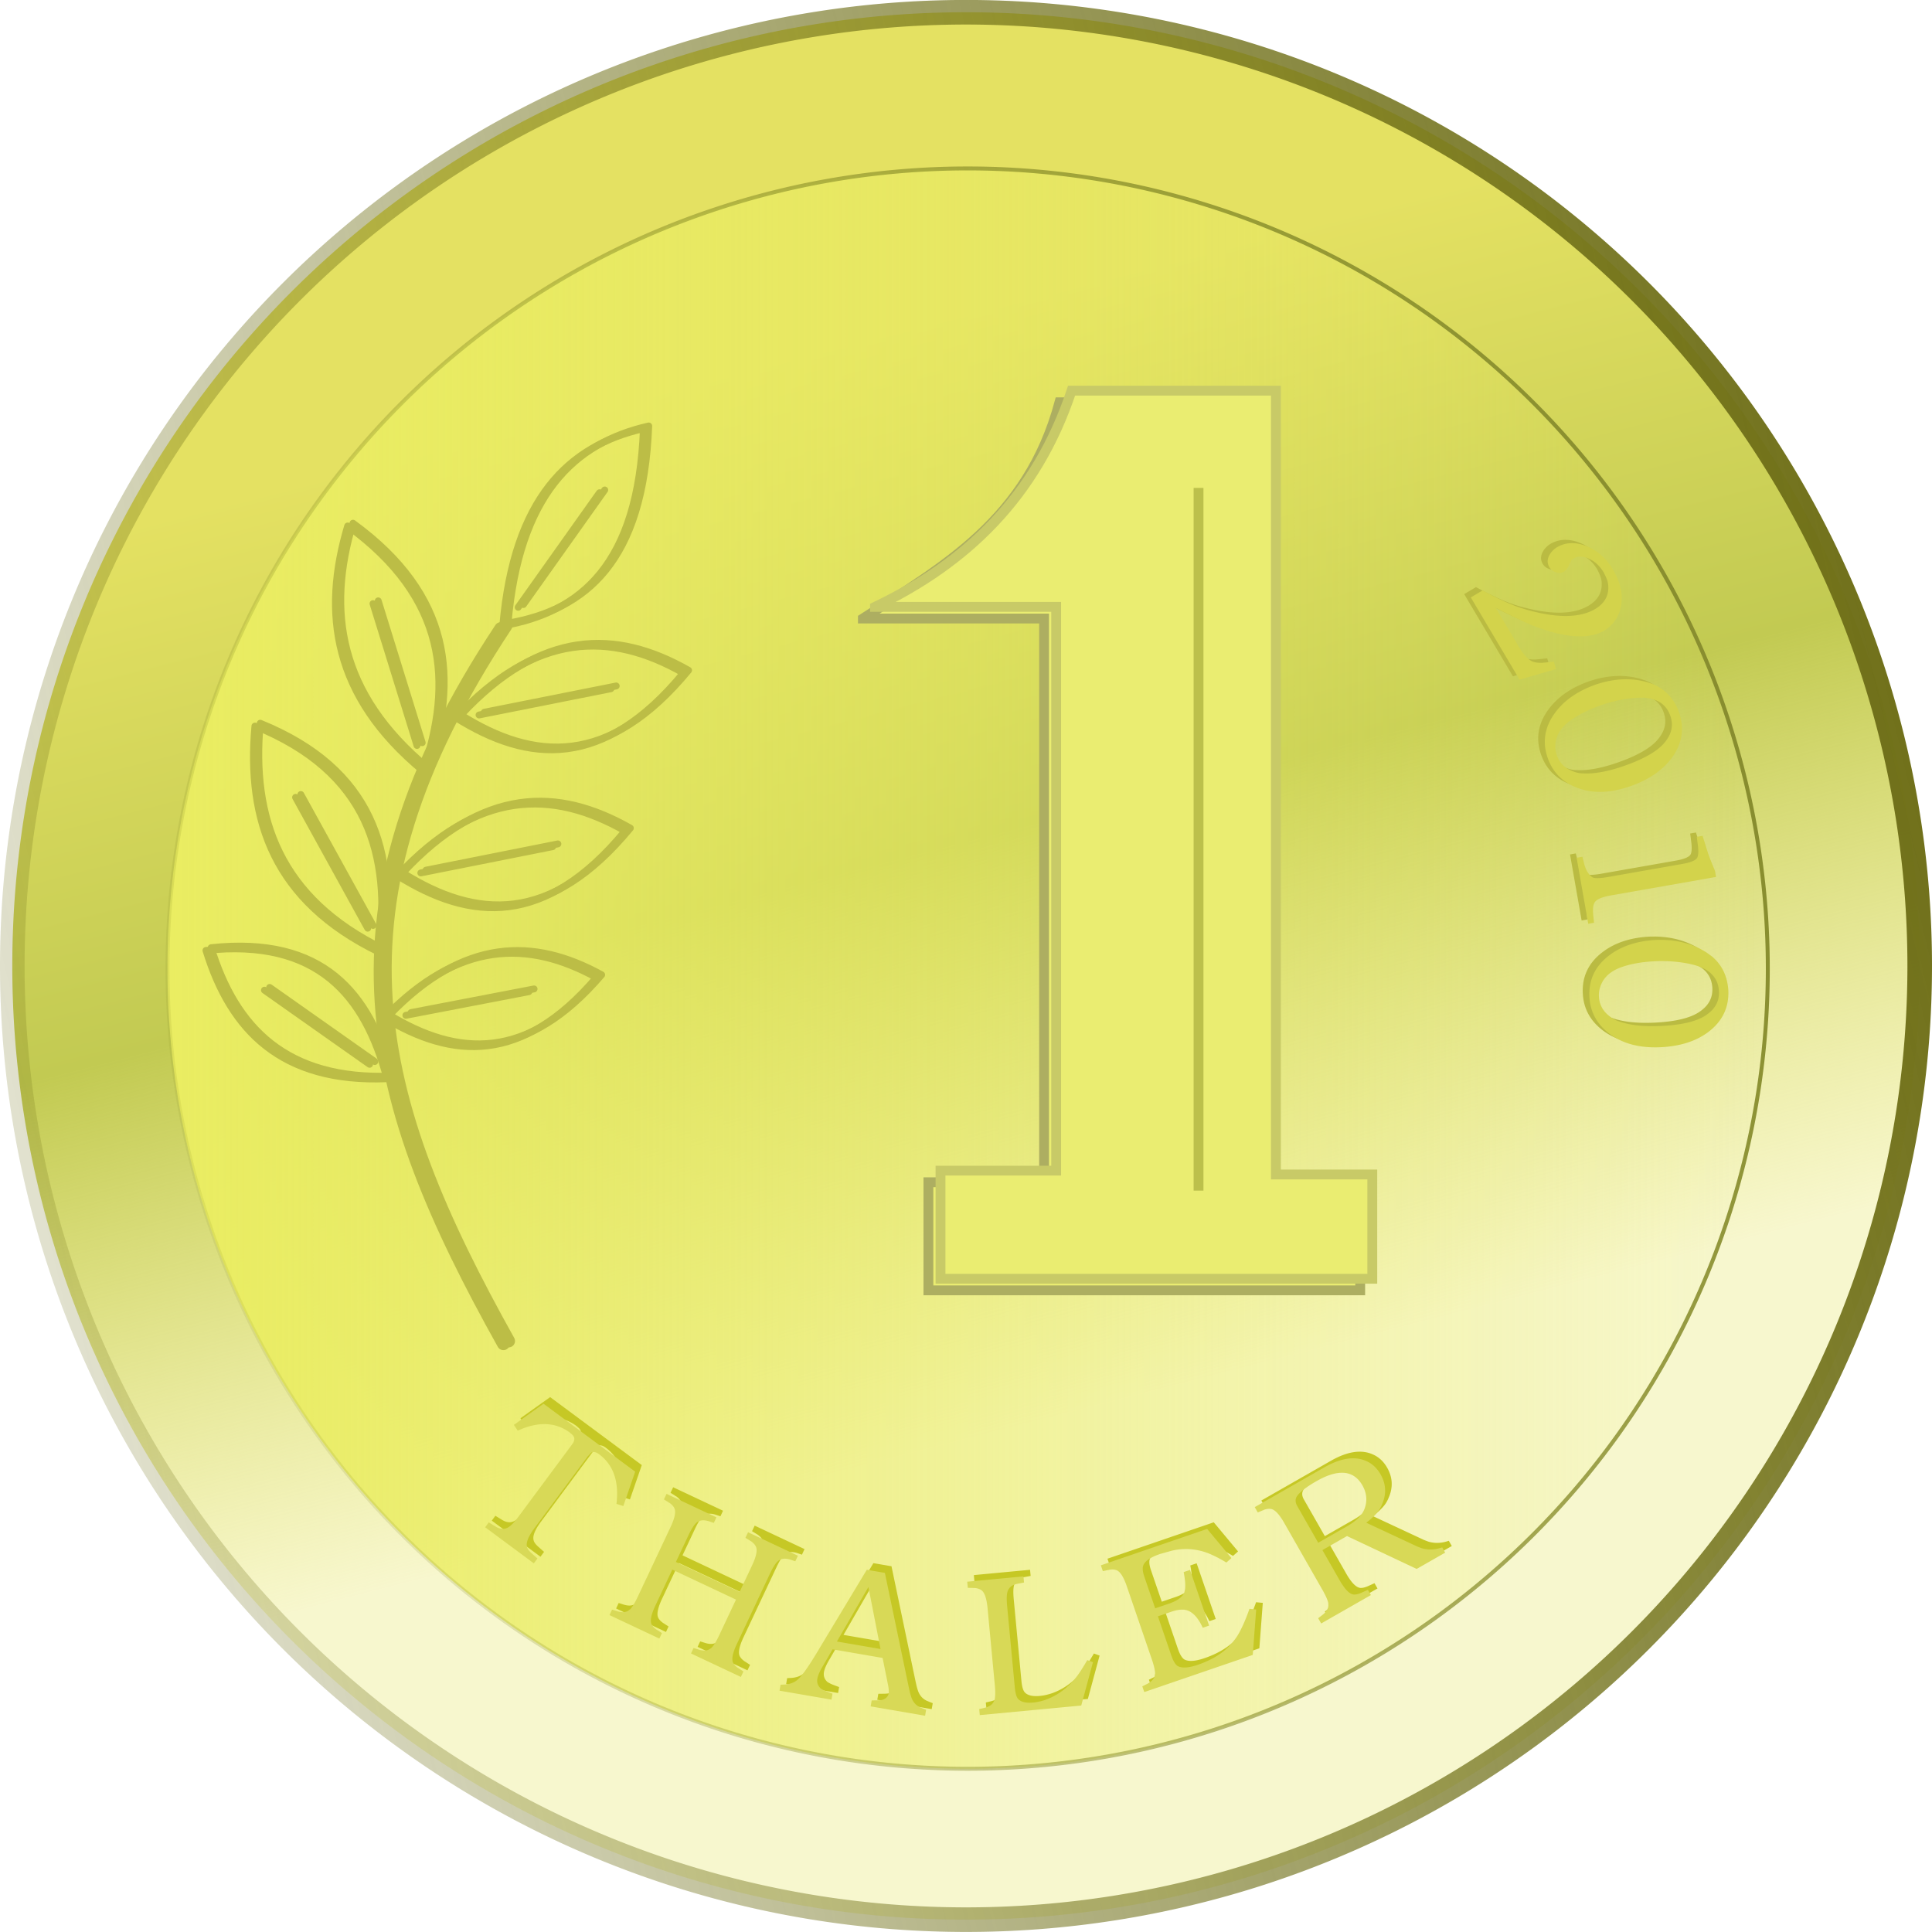
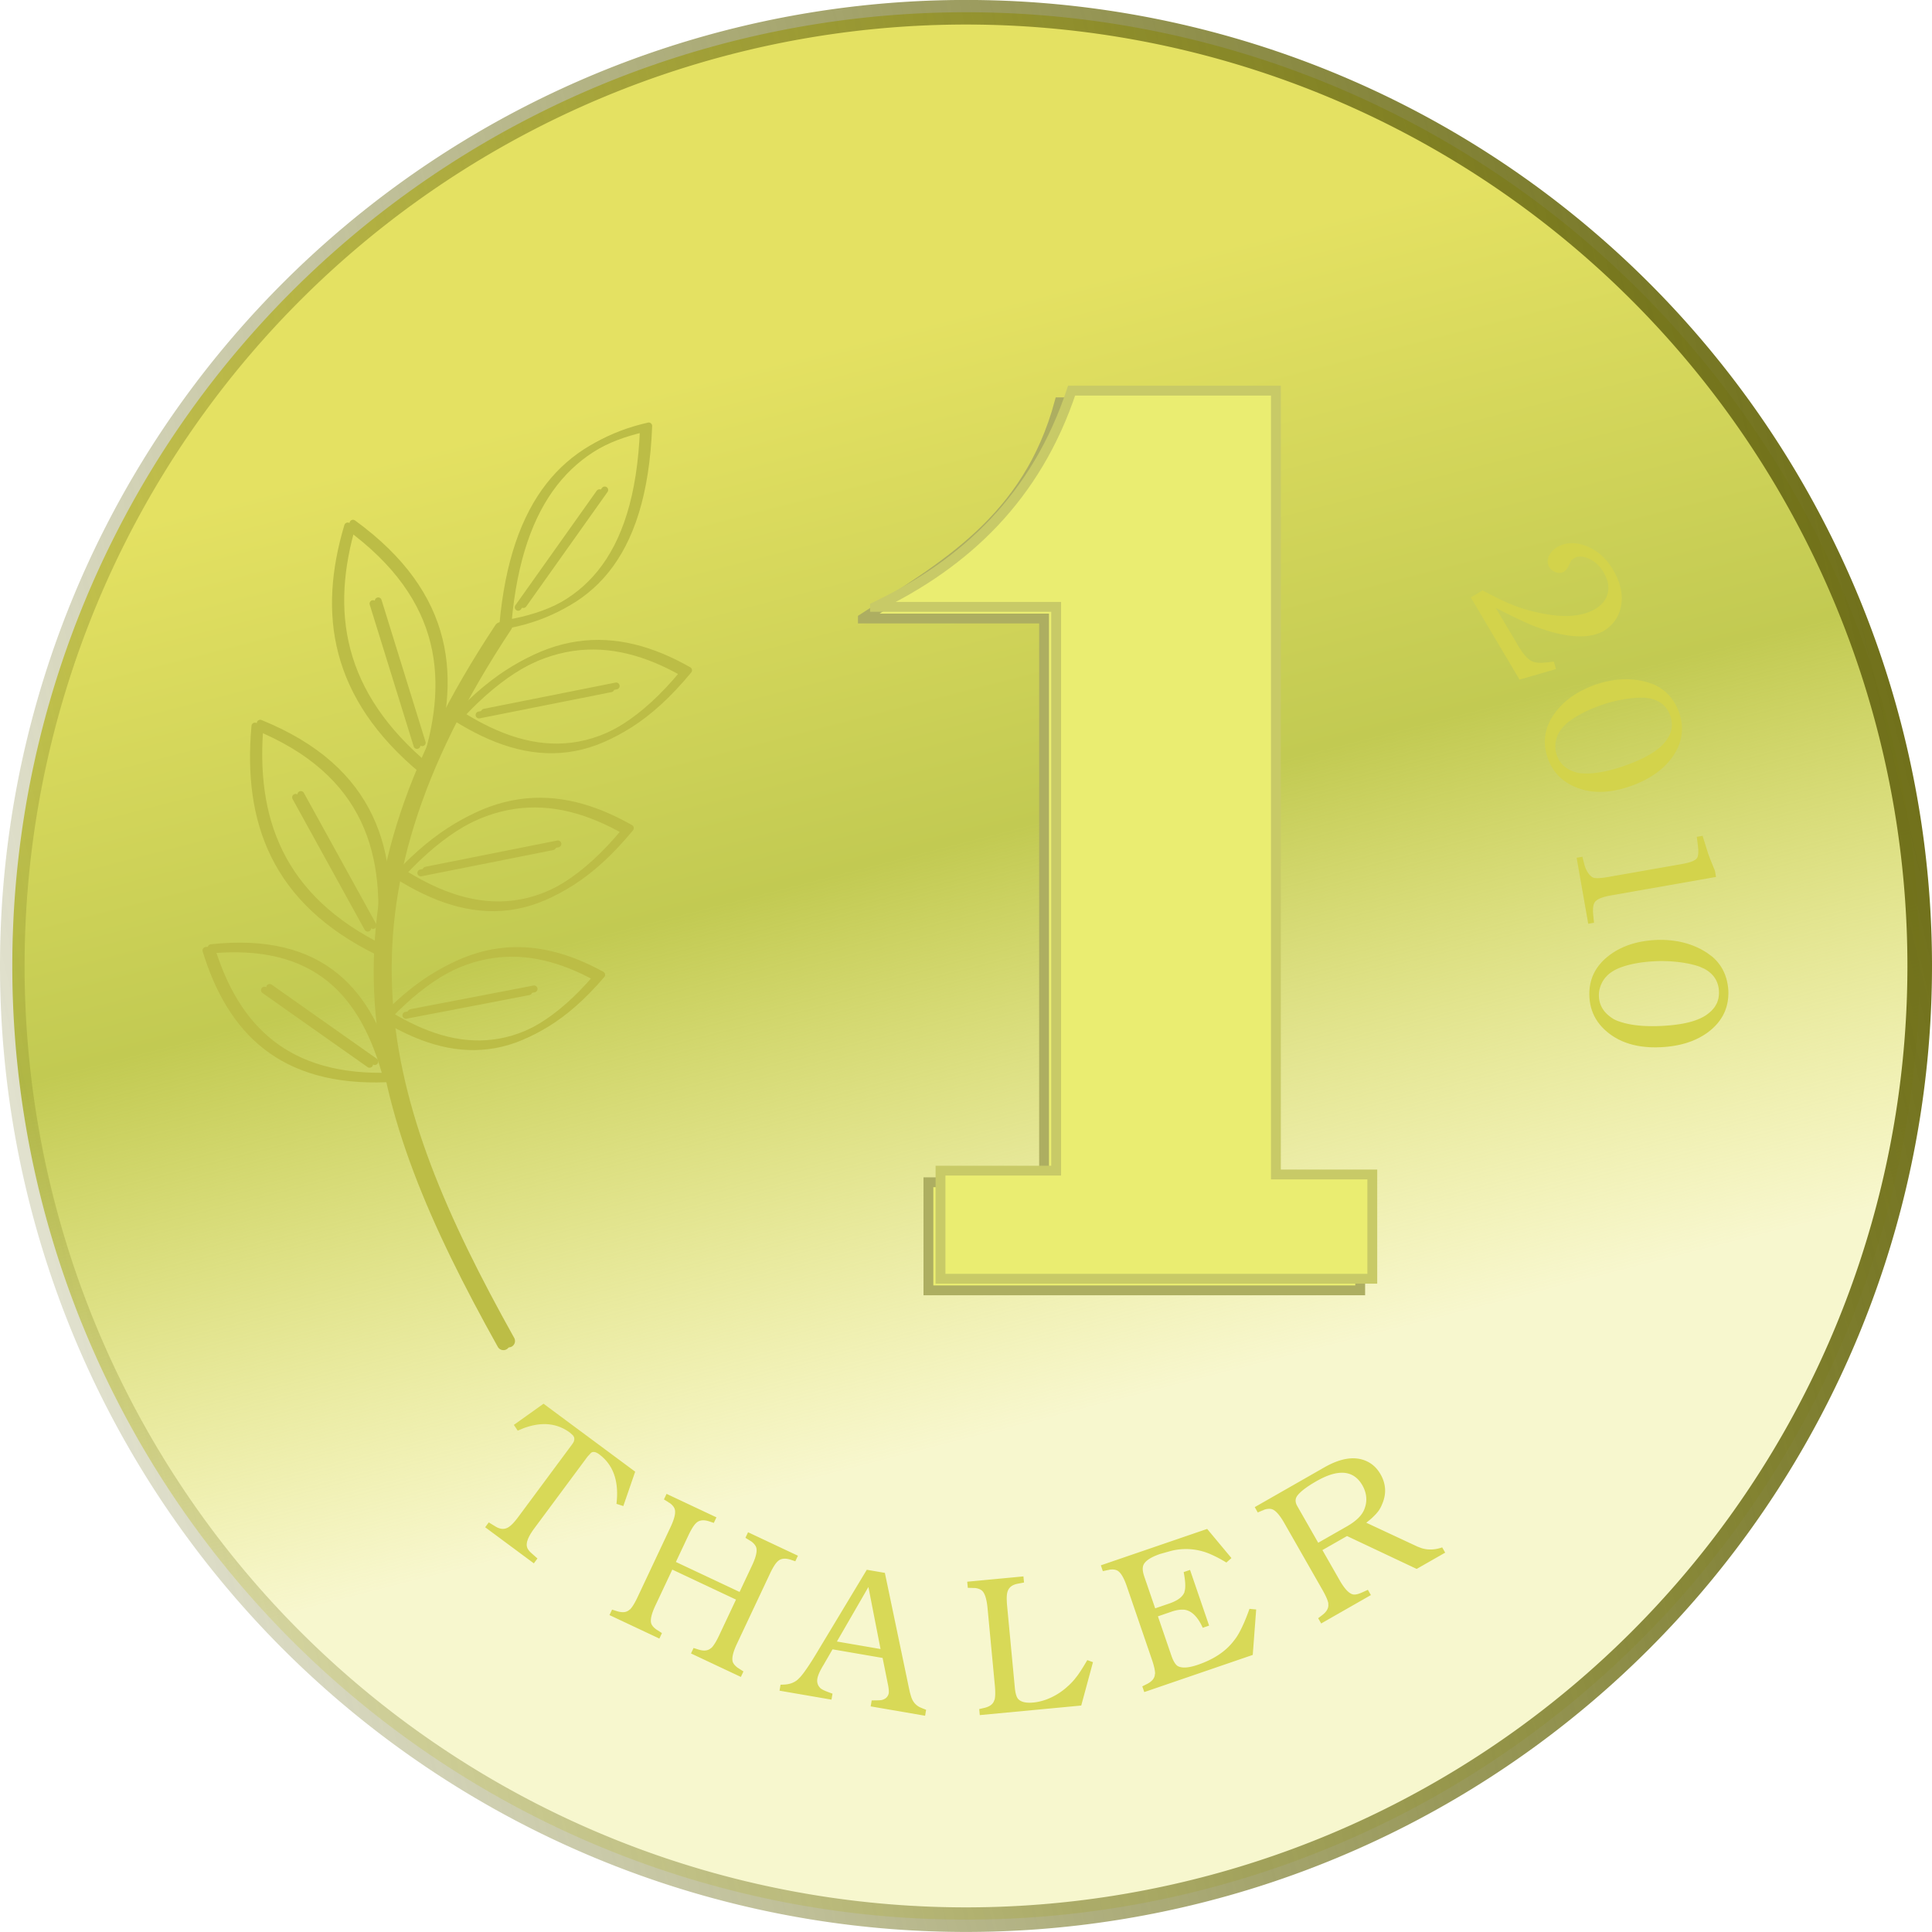
<svg xmlns="http://www.w3.org/2000/svg" viewBox="0 0 196.45 196.45">
  <defs>
    <linearGradient id="b" y2="651.95" gradientUnits="userSpaceOnUse" x2="300.04" y1="544.14" x1="272.33">
      <stop offset="0" stop-color="#e4e162" />
      <stop offset=".47" stop-color="#c2ca52" />
      <stop offset="1" stop-color="#e4e252" stop-opacity=".287" />
    </linearGradient>
    <linearGradient id="a" y2="623.05" gradientUnits="userSpaceOnUse" x2="220.45" y1="565.47" x1="464.43">
      <stop offset="0" stop-color="#707019" />
      <stop offset="1" stop-color="#707017" stop-opacity="0" />
    </linearGradient>
    <linearGradient id="d" y2="586.68" gradientUnits="userSpaceOnUse" x2="463.9" y1="586.68" x1="269.47">
      <stop offset="0" stop-color="#eaed62" />
      <stop offset="1" stop-color="#eaed66" stop-opacity="0" />
    </linearGradient>
    <linearGradient id="c" y2="621.85" gradientUnits="userSpaceOnUse" x2="245.96" y1="557.85" x1="463.78">
      <stop offset="0" stop-color="#878c2e" />
      <stop offset="1" stop-color="#878c1e" stop-opacity="0" />
    </linearGradient>
  </defs>
  <path d="M463.66 586.68a96.975 96.975 0 11-193.95 0 96.975 96.975 0 11193.95 0z" stroke-linejoin="round" color="#000" stroke="url(#a)" stroke-linecap="round" stroke-width="2.5" fill="url(#b)" transform="translate(-268.46 -488.46)" />
-   <path d="M463.66 586.68a96.975 96.975 0 11-193.95 0 96.975 96.975 0 11193.95 0z" transform="translate(-209.256 -393.735) scale(.839)" stroke-linejoin="round" color="#000" stroke="url(#c)" stroke-linecap="round" stroke-width=".477" fill="url(#d)" />
  <path d="M87.74 62.89c8.149-5.287 16.747-9.957 19.992-21.986h20.776v79.701h9.8v10.601H94.403v-10.993h11.76V62.891H87.74z" stroke="#adae61" fill="#eaed71" />
  <path d="M88.97 61.71c9.271-4.432 16.419-11.223 19.992-21.986h20.776v79.701h9.8v10.601H95.633v-10.993h11.76V61.711H88.97z" stroke="#c8ca67" fill="#eaed71" />
-   <path d="M121.87 49.61v71.456" stroke="#bcc04b" fill="#eaed71" />
  <g fill="#c6c825">
-     <path d="M65.259 148.971l-1.206 3.495-.696-.225c.271-2.278-.313-3.956-1.752-5.031-.356-.264-.636-.313-.84-.148l-.343.365-5.421 7.311c-.636.858-.878 1.5-.726 1.93l.004.027c.069.18.22.375.456.582l.587.52-.366.494-4.95-3.67.366-.494.669.41c.517.319.982.331 1.394.037.255-.168.574-.51.958-1.028l5.468-7.374c.26-.35.277-.653.053-.909l-.282-.258c-1.329-.985-2.908-1.134-4.737-.449l-.58.24-.393-.584 3.018-2.151 9.319 6.91M69.399 158.151l6.476 3.049 1.269-2.695c.43-.913.56-1.55.391-1.91-.089-.193-.249-.372-.48-.539l-.15-.092-.435-.27.266-.565 5.072 2.387-.266.566-.476-.16c-.575-.184-1.017-.125-1.324.176-.23.216-.493.635-.787 1.26l-3.348 7.112c-.433.92-.565 1.559-.396 1.919.092.187.256.365.493.534l.018.008.124.08.422.274-.262.557-5.072-2.388.262-.556.489.154c.575.185 1.012.128 1.31-.17l.018.007c.233-.235.494-.66.783-1.272l1.713-3.64-6.476-3.049-1.714 3.64c-.432.92-.564 1.559-.396 1.919.092.187.257.365.494.534l.141.089.422.274-.262.556-5.072-2.387.262-.557.489.155c.575.184 1.012.127 1.31-.171l.018.008c.234-.236.494-.66.783-1.273l3.348-7.112c.43-.913.56-1.55.392-1.91-.09-.193-.25-.373-.48-.539l-.08-.037a1.93 1.93 0 00-.071-.055l-.435-.27.266-.565 5.072 2.387-.266.566-.476-.16c-.575-.184-1.016-.125-1.324.176-.23.215-.493.635-.787 1.26L69.4 158.15M90.649 159.261l2.358 11.286c.069.33.13.61.182.844.06.228.114.413.162.553.175.48.484.817.926 1.012l.02.003c.067.031.143.064.23.099l.316.124-.105.606-5.534-.952.105-.607.586-.008c.297-.002.5-.032.61-.093a.822.822 0 00.533-.622c.028-.16.01-.42-.053-.782l-.022-.103-.545-2.71-5.09-.875-.918 1.586c-.358.586-.567 1.052-.627 1.398-.066.385.046.715.335.99.146.11.396.233.75.366l.456.168-.104.606-5.284-.91.105-.605.23-.01c.635-.01 1.144-.183 1.526-.52l.095-.093c.204-.19.474-.53.81-1.02.341-.49.75-1.136 1.225-1.94l4.883-8.107 1.839.316m-4.878 6.98l4.437.763-1.233-6.307-3.204 5.543M111.809 168.341l-1.193 4.41-10.316.972-.058-.613.5-.116c.588-.134.935-.405 1.04-.814l.02-.002c.08-.321.09-.82.026-1.493l-.738-7.827c-.095-1.004-.306-1.619-.635-1.843-.175-.12-.404-.194-.687-.22l-.088.008a1.68 1.68 0 00-.09-.01l-.51-.011-.059-.623 5.717-.539.059.623-.627.117c-.591.109-.947.397-1.066.866-.078.282-.085.763-.02 1.444l.777 8.245c.056.596.171.987.346 1.174.29.306.798.425 1.524.356.428-.04.867-.14 1.316-.3a6.588 6.588 0 002.224-1.377l.055-.045c.288-.269.526-.527.712-.773.158-.192.334-.437.529-.737.2-.306.42-.667.663-1.082l.578.21M123.419 154.791l2.47 2.963-.515.455a16.279 16.279 0 00-.77-.438 11.24 11.24 0 00-.707-.346 6.229 6.229 0 00-4.113-.408l-1.14.318c-1.054.36-1.636.78-1.747 1.26-.064.255-.02.605.132 1.048l1.104 3.224 1.432-.49c.856-.293 1.373-.684 1.55-1.171l-.006-.018c.133-.397.107-1.066-.078-2.007l.647-.222 1.94 5.664-.647.221c-.533-1.173-1.187-1.788-1.964-1.846l-.019.006c-.344-.02-.737.046-1.18.198l-1.396.478 1.367 3.991c.186.542.396.894.63 1.054.422.248 1.113.207 2.074-.122 1.644-.563 2.874-1.394 3.688-2.492.092-.114.179-.233.26-.357.081-.124.162-.259.244-.403.367-.677.715-1.488 1.045-2.433l.683.065-.348 4.62-11.03 3.778-.2-.582.458-.23c.541-.267.815-.612.822-1.034l.019-.006c.003-.332-.105-.818-.324-1.458l-2.547-7.438c-.327-.954-.677-1.502-1.049-1.643-.198-.077-.438-.094-.72-.053l-.083.029-.09.01-.499.109-.202-.592 10.809-3.702M139.599 154.161l5.213 2.433.415.156c.656.203 1.353.176 2.09-.08l.306.533-2.9 1.657-7.083-3.344-2.502 1.429 1.753 3.07c.523.916.998 1.398 1.423 1.448.205.017.47-.044.795-.184l.653-.295.305.535-5.054 2.886-.305-.534.407-.311c.481-.365.686-.755.613-1.171l.017-.01c-.059-.327-.256-.784-.592-1.372l-3.899-6.826c-.5-.876-.946-1.349-1.338-1.418-.21-.038-.448-.01-.717.084l-.076.043a1.723 1.723 0 00-.086.027l-.47.201-.31-.543 7.072-4.039c1.758-1.004 3.24-1.191 4.448-.56.522.27.947.692 1.273 1.263.532.932.606 1.895.22 2.887l-.123.296a3.496 3.496 0 01-.246.455c-.094.137-.2.268-.315.394a8.275 8.275 0 01-.414.416c-.164.147-.355.304-.573.474m-4.887 2.037l2.917-1.666c.938-.536 1.528-1.112 1.768-1.729.325-.808.264-1.617-.183-2.426-.894-1.566-2.452-1.715-4.674-.446-.984.562-1.637 1.059-1.96 1.49-.214.296-.222.63-.023 1.004l2.155 3.773" />
-   </g>
+     </g>
  <g fill="#d8d957">
    <path d="M64.586 149.644l-1.205 3.495-.697-.225c.272-2.279-.312-3.956-1.752-5.032-.356-.263-.635-.313-.839-.147l-.343.365-5.422 7.31c-.636.858-.878 1.501-.725 1.93l.004.028c.068.18.22.374.456.581l.587.52-.367.495-4.95-3.67.367-.495.668.41c.518.32.982.332 1.395.038.254-.168.573-.511.957-1.029l5.468-7.374c.26-.35.278-.653.054-.908l-.283-.258c-1.328-.985-2.907-1.135-4.737-.45l-.579.24-.393-.583 3.017-2.152 9.32 6.91M68.726 158.824l6.477 3.048 1.268-2.695c.43-.913.56-1.55.392-1.91-.09-.192-.25-.372-.48-.538l-.151-.093-.435-.269.267-.565 5.071 2.387-.266.565-.475-.159c-.576-.184-1.017-.126-1.324.176-.231.215-.494.635-.787 1.26l-3.349 7.112c-.432.919-.564 1.558-.395 1.918.092.187.256.366.493.535l.018.008.124.08.421.274-.262.556-5.071-2.387.262-.557.488.155c.575.184 1.012.127 1.311-.171l.018.008c.233-.236.494-.66.782-1.272l1.714-3.64-6.477-3.05-1.713 3.64c-.433.92-.565 1.56-.396 1.92.092.186.256.365.493.534l.142.088.422.274-.262.557-5.072-2.388.262-.556.488.154c.576.184 1.013.128 1.311-.17l.018.007c.233-.235.494-.66.782-1.272l3.348-7.113c.43-.913.56-1.55.392-1.91-.089-.192-.249-.372-.48-.538l-.08-.038a1.93 1.93 0 00-.07-.055l-.435-.27.266-.565 5.072 2.388-.267.565-.475-.159c-.575-.184-1.017-.126-1.324.176-.23.215-.493.635-.787 1.259l-1.269 2.695M89.976 159.934l2.359 11.286c.068.329.129.61.181.844.06.228.114.412.163.553.175.48.484.816.926 1.011l.019.003c.067.032.144.065.23.1.093.035.199.076.316.123l-.104.606-5.534-.952.104-.606.586-.008c.298-.002.501-.033.61-.093a.822.822 0 00.534-.622c.028-.16.01-.421-.054-.782l-.022-.103-.544-2.71-5.091-.876-.917 1.586c-.359.586-.568 1.052-.627 1.399-.067.385.045.714.335.989.146.11.396.233.75.367l.456.167-.105.607-5.283-.91.104-.606.23-.01c.636-.009 1.144-.183 1.526-.52l.095-.093c.205-.19.475-.53.81-1.02.342-.49.75-1.136 1.226-1.94l4.883-8.107 1.838.317m-4.877 6.979l4.436.763-1.233-6.306-3.203 5.543M111.136 169.014l-1.193 4.409-10.316.972-.057-.612.499-.116c.589-.134.936-.405 1.041-.814l.02-.002c.08-.322.09-.82.026-1.494l-.738-7.826c-.095-1.005-.307-1.62-.635-1.843-.175-.121-.404-.194-.688-.22l-.087.008a1.68 1.68 0 00-.09-.011l-.51-.01-.06-.623 5.717-.54.06.623-.627.118c-.592.108-.947.397-1.066.866-.078.282-.085.763-.021 1.443l.777 8.245c.056.597.172.988.346 1.174.29.306.799.425 1.525.357.428-.04.866-.14 1.315-.301a6.588 6.588 0 002.225-1.377l.054-.044c.289-.27.526-.527.712-.774.159-.191.335-.437.53-.736.2-.307.42-.668.662-1.083l.579.21M122.746 155.464l2.47 2.963-.515.455a16.279 16.279 0 00-.769-.439 11.24 11.24 0 00-.707-.346 6.229 6.229 0 00-4.114-.408l-1.14.319c-1.053.36-1.635.78-1.747 1.259-.064.256-.02.605.132 1.049l1.105 3.224 1.432-.49c.856-.294 1.373-.684 1.55-1.171l-.006-.019c.132-.396.106-1.065-.079-2.007l.647-.221 1.94 5.663-.647.222c-.532-1.174-1.187-1.789-1.964-1.846l-.018.006c-.344-.02-.738.046-1.181.198l-1.395.478 1.367 3.99c.185.543.395.894.63 1.055.421.247 1.113.207 2.073-.122 1.645-.564 2.874-1.394 3.689-2.492.092-.114.178-.233.26-.357.08-.125.162-.259.243-.404.367-.676.716-1.487 1.046-2.433l.683.066-.348 4.62-11.031 3.778-.2-.582.459-.23c.54-.268.815-.613.822-1.035l.018-.006c.003-.331-.104-.817-.324-1.458l-2.547-7.437c-.327-.955-.676-1.503-1.048-1.644-.198-.076-.438-.094-.72-.052l-.083.028-.09.01-.499.11-.203-.592 10.81-3.702M138.926 154.834l5.213 2.432.415.156c.656.203 1.353.176 2.091-.08l.305.534-2.9 1.656-7.083-3.343-2.501 1.428 1.753 3.07c.523.916.997 1.399 1.423 1.448.205.018.47-.043.794-.184l.653-.294.306.534-5.055 2.887-.305-.534.407-.312c.482-.365.686-.755.614-1.17l.017-.01c-.06-.327-.257-.784-.593-1.372l-3.898-6.827c-.5-.876-.947-1.348-1.338-1.417-.21-.038-.449-.01-.718.083l-.076.044a1.723 1.723 0 00-.086.027l-.47.2-.31-.542 7.073-4.04c1.758-1.004 3.24-1.19 4.447-.56.523.271.947.692 1.273 1.263.533.933.607 1.896.221 2.888l-.123.295a3.496 3.496 0 01-.246.456c-.095.136-.2.267-.315.393a8.275 8.275 0 01-.415.417c-.164.146-.355.304-.573.473m-4.887 2.038l2.918-1.666c.938-.536 1.527-1.113 1.767-1.73.326-.808.265-1.616-.182-2.426-.895-1.566-2.453-1.714-4.674-.445-.984.562-1.638 1.058-1.96 1.49-.215.295-.222.63-.024 1.003l2.155 3.774" />
  </g>
  <path d="M51.12 63.64c7.93-1.383 13.782-6.247 14.303-20.047-7.627 1.728-13.169 7.067-14.303 20.047zM52.69 61.75l8.27-11.649M46.35 72.98c7.425 4.666 15.039 5.272 23.135-4.544-7.362-4.194-14.979-4.227-23.135 4.544zM48.71 72.7l13.408-2.67" stroke-linejoin="round" stroke="#bcbd46" stroke-linecap="round" stroke-width=".7" fill="none" />
  <path d="M50.92 63.91c-19.091 28.797-13.461 48.137.267 72.727" stroke-linejoin="round" stroke="#bcbd46" stroke-linecap="round" stroke-width="1.3" fill="none" />
  <path d="M40.42 89.04c7.425 4.666 15.039 5.272 23.135-4.544-7.362-4.194-14.979-4.227-23.135 4.544zM42.79 88.76l13.408-2.67M39.06 103.49c6.926 4.201 14.027 4.746 21.579-4.09-6.867-3.776-13.972-3.806-21.579 4.09zM41.27 103.24l12.506-2.404M43.01 78.38c3.062-9.012 2.435-17.556-7.657-24.898-2.646 8.863-1.503 17.315 7.657 24.898zM42.4 75.8l-4.471-14.423M38.52 96.81c1.259-9.879-1.069-18.3-12.599-22.981-.873 9.618 1.951 17.809 12.599 22.981zM37.39 94.38l-7.334-13.303M39.35 109.69c-2.257-8.496-7.063-14.267-18.408-13.048 2.496 8.119 7.646 13.49 18.408 13.048zM37.58 108.22l-10.691-7.536M51.66 63.36c7.93-1.383 13.782-6.247 14.303-20.047-7.626 1.728-13.169 7.067-14.303 20.047zM53.22 61.47l8.27-11.649M46.88 72.7c7.425 4.666 15.039 5.271 23.135-4.544-7.362-4.194-14.979-4.227-23.135 4.544zM49.25 72.42l13.408-2.67" stroke-linejoin="round" stroke="#bcbd46" stroke-linecap="round" stroke-width=".7" fill="none" />
  <path d="M51.45 63.63c-19.091 28.797-13.461 48.137.267 72.727" stroke-linejoin="round" stroke="#bcbd46" stroke-linecap="round" stroke-width="1.3" fill="none" />
  <path d="M40.96 88.75c7.425 4.666 15.039 5.272 23.135-4.544-7.362-4.194-14.979-4.227-23.135 4.544zM43.32 88.48l13.408-2.67M39.6 103.21c6.926 4.201 14.027 4.746 21.579-4.09-6.867-3.777-13.972-3.806-21.579 4.09zM41.8 102.96l12.506-2.404M43.55 78.1c3.062-9.012 2.435-17.556-7.657-24.898-2.646 8.863-1.503 17.315 7.657 24.898zM42.93 75.52l-4.471-14.423M39.06 96.52c1.259-9.879-1.069-18.3-12.599-22.981-.873 9.618 1.951 17.809 12.599 22.981zM37.93 94.1l-7.34-13.31M39.88 109.41c-2.257-8.496-7.063-14.267-18.408-13.048 2.496 8.119 7.645 13.49 18.408 13.048zM38.11 107.94l-10.691-7.535" stroke-linejoin="round" stroke="#bcbd46" stroke-linecap="round" stroke-width=".7" fill="none" />
  <g fill="#babb42">
-     <path d="M157.548 67.694l-3.71 1.075-4.956-8.358 1.201-.712c1.382.747 2.533 1.291 3.454 1.631.674.244 1.385.447 2.132.61l.405.088c2.336.47 4.15.325 5.442-.433.93-.551 1.379-1.306 1.348-2.264 0-.318-.083-.658-.252-1.02l-.2-.414c-.482-.812-1.116-1.333-1.903-1.563-.43-.124-.8-.097-1.111.08l-.274.208-.04.046-.024.037-.246.543-.213.33-.214.195c-.347.206-.717.195-1.11-.034a1.111 1.111 0 01-.405-.396c-.269-.453-.227-.932.125-1.436a2.346 2.346 0 01.628-.588c.918-.544 1.968-.568 3.147-.072 1.068.472 1.917 1.24 2.547 2.305.883 1.49 1.125 2.886.725 4.19-.256.833-.778 1.51-1.567 2.03-1.461.867-3.634.796-6.517-.212l-.445-.156-.369-.145c-.382-.159-.878-.383-1.489-.672-.61-.29-1.354-.658-2.233-1.106l2.316 3.906c.51.863.996 1.381 1.455 1.556.26.095.593.132.998.112l.635-.059.5-.057.22.755M170.048 72.064c.58 1.652.336 3.207-.732 4.666-.937 1.26-2.339 2.22-4.206 2.875-2.156.758-4.06.77-5.71.04-1.323-.585-2.221-1.55-2.694-2.894-.57-1.622-.322-3.158.742-4.608.932-1.273 2.323-2.235 4.172-2.884l.504-.156c1.683-.474 3.267-.493 4.753-.055l.602.213c1.101.482 1.91 1.299 2.424 2.45.026.053.048.107.067.163.028.059.054.122.078.19m-.877.39c-.33-.94-.995-1.524-1.993-1.753l-.025-.012-.576-.077c-.842-.042-1.852.071-3.027.34-.254.061-.5.127-.738.196-.232.068-.458.14-.68.218-1.326.466-2.406 1.015-3.24 1.646-.922.696-1.392 1.528-1.412 2.494-.011.321.04.641.151.96.29.824.886 1.384 1.791 1.68.151.057.303.097.456.12.155.028.312.042.47.041 1.144.054 2.536-.207 4.176-.783 2.192-.77 3.617-1.647 4.272-2.63.55-.772.675-1.586.375-2.44M173.817 88.834l-10.676 1.875c-.923.162-1.479.402-1.668.72-.166.26-.207.737-.125 1.43l.061.633-.586.103-1.18-6.713.587-.104.161.636c.16.68.439 1.16.838 1.44.204.142.745.137 1.623-.018l7.541-1.324c.827-.145 1.327-.349 1.499-.61.136-.242.16-.693.07-1.351l-.1-.796.587-.103.561 1.785c.04.119.116.324.227.615.117.29.274.676.471 1.157l-.46-1.1.46 1.1.11.625M175.067 100.354c.079 1.75-.604 3.168-2.047 4.256-1.262.936-2.88 1.449-4.858 1.537-2.283.103-4.109-.434-5.478-1.611-1.098-.942-1.68-2.124-1.743-3.549-.077-1.717.603-3.116 2.04-4.197 1.261-.95 2.87-1.468 4.828-1.556l.528-.004c1.748.033 3.27.473 4.566 1.32l.515.378c.915.78 1.452 1.796 1.613 3.046.009.058.015.117.017.175.01.065.016.133.02.205m-.953.12c-.045-.994-.512-1.746-1.401-2.253l-.02-.019-.53-.24c-.794-.284-1.793-.467-2.996-.55a16.132 16.132 0 00-.764-.024 13.54 13.54 0 00-.713.012c-1.404.063-2.597.276-3.578.64-1.084.4-1.774 1.06-2.072 1.98a2.603 2.603 0 00-.133.963c.04.872.45 1.58 1.23 2.125.128.098.262.18.402.246.14.072.286.13.438.176 1.08.381 2.487.533 4.224.455 2.322-.104 3.938-.531 4.85-1.283.749-.58 1.103-1.323 1.063-2.227" />
-   </g>
+     </g>
  <g fill="#d3d34b">
    <path d="M158.22 68.03l-3.71 1.076-4.955-8.359 1.2-.712c1.383.748 2.534 1.291 3.454 1.631.674.244 1.385.447 2.132.61l.405.089c2.337.469 4.15.324 5.442-.434.93-.55 1.38-1.305 1.349-2.264 0-.318-.084-.658-.253-1.02l-.2-.414c-.482-.812-1.116-1.333-1.903-1.563-.43-.124-.8-.097-1.11.08l-.275.208c-.013.015-.027.03-.04.047l-.024.036-.246.543-.212.33-.214.196c-.347.205-.717.194-1.11-.035a1.111 1.111 0 01-.405-.396c-.27-.453-.227-.932.125-1.436a2.346 2.346 0 01.628-.588c.918-.544 1.967-.568 3.147-.072 1.067.473 1.916 1.24 2.547 2.305.883 1.49 1.125 2.886.725 4.19-.256.833-.778 1.51-1.567 2.03-1.462.867-3.634.796-6.517-.212l-.445-.156-.37-.144c-.382-.16-.878-.384-1.488-.673-.61-.29-1.355-.658-2.234-1.106l2.316 3.907c.511.862.997 1.38 1.456 1.555.26.095.593.132.997.112l.635-.058.5-.058.22.755M170.72 72.4c.58 1.652.337 3.208-.731 4.666-.937 1.261-2.34 2.22-4.207 2.875-2.156.758-4.06.77-5.71.04-1.323-.584-2.22-1.549-2.693-2.894-.57-1.622-.323-3.158.741-4.608.933-1.273 2.324-2.234 4.173-2.884l.504-.156c1.682-.474 3.267-.492 4.752-.055l.603.213c1.1.482 1.909 1.3 2.423 2.45.026.053.048.107.068.163.028.06.053.122.077.19m-.877.39c-.33-.939-.994-1.523-1.992-1.752l-.025-.012-.576-.077c-.843-.042-1.852.07-3.028.339-.254.061-.5.127-.738.197-.231.067-.458.14-.679.218-1.326.466-2.407 1.014-3.24 1.645-.922.697-1.393 1.528-1.412 2.494-.012.321.039.642.151.961.29.823.886 1.383 1.79 1.68.152.057.304.096.457.119.154.028.311.042.47.041 1.143.054 2.535-.207 4.175-.783 2.193-.77 3.617-1.647 4.273-2.63.55-.772.674-1.585.374-2.44M174.49 89.17l-10.676 1.875c-.923.162-1.48.402-1.668.72-.166.26-.208.737-.126 1.43l.062.633-.587.103-1.18-6.713.588-.103.16.636c.16.679.44 1.159.839 1.439.203.143.744.137 1.623-.017l7.54-1.325c.828-.145 1.327-.349 1.5-.61.135-.242.159-.693.07-1.351l-.1-.796.586-.103.562 1.786c.04.118.116.323.227.614l.47 1.157-.46-1.1.46 1.1.11.625M175.74 100.69c.079 1.75-.604 3.168-2.048 4.256-1.261.937-2.88 1.45-4.858 1.538-2.282.102-4.108-.435-5.478-1.612-1.098-.941-1.679-2.124-1.742-3.549-.077-1.716.603-3.116 2.04-4.197 1.26-.95 2.87-1.468 4.828-1.555l.527-.004c1.748.032 3.27.472 4.566 1.32l.516.377c.914.78 1.452 1.796 1.612 3.046.01.059.015.117.018.176.009.064.016.133.019.204m-.953.121c-.044-.995-.511-1.746-1.4-2.254l-.021-.019-.53-.24c-.794-.283-1.793-.467-2.996-.55a16.132 16.132 0 00-.763-.024 13.54 13.54 0 00-.713.012c-1.405.063-2.598.277-3.579.64-1.083.4-1.774 1.06-2.071 1.98a2.603 2.603 0 00-.133.963c.04.872.449 1.58 1.23 2.125.127.099.261.18.401.246.14.072.286.13.438.176 1.08.382 2.488.534 4.224.456 2.322-.104 3.939-.532 4.85-1.283.75-.581 1.104-1.324 1.063-2.228" />
  </g>
</svg>